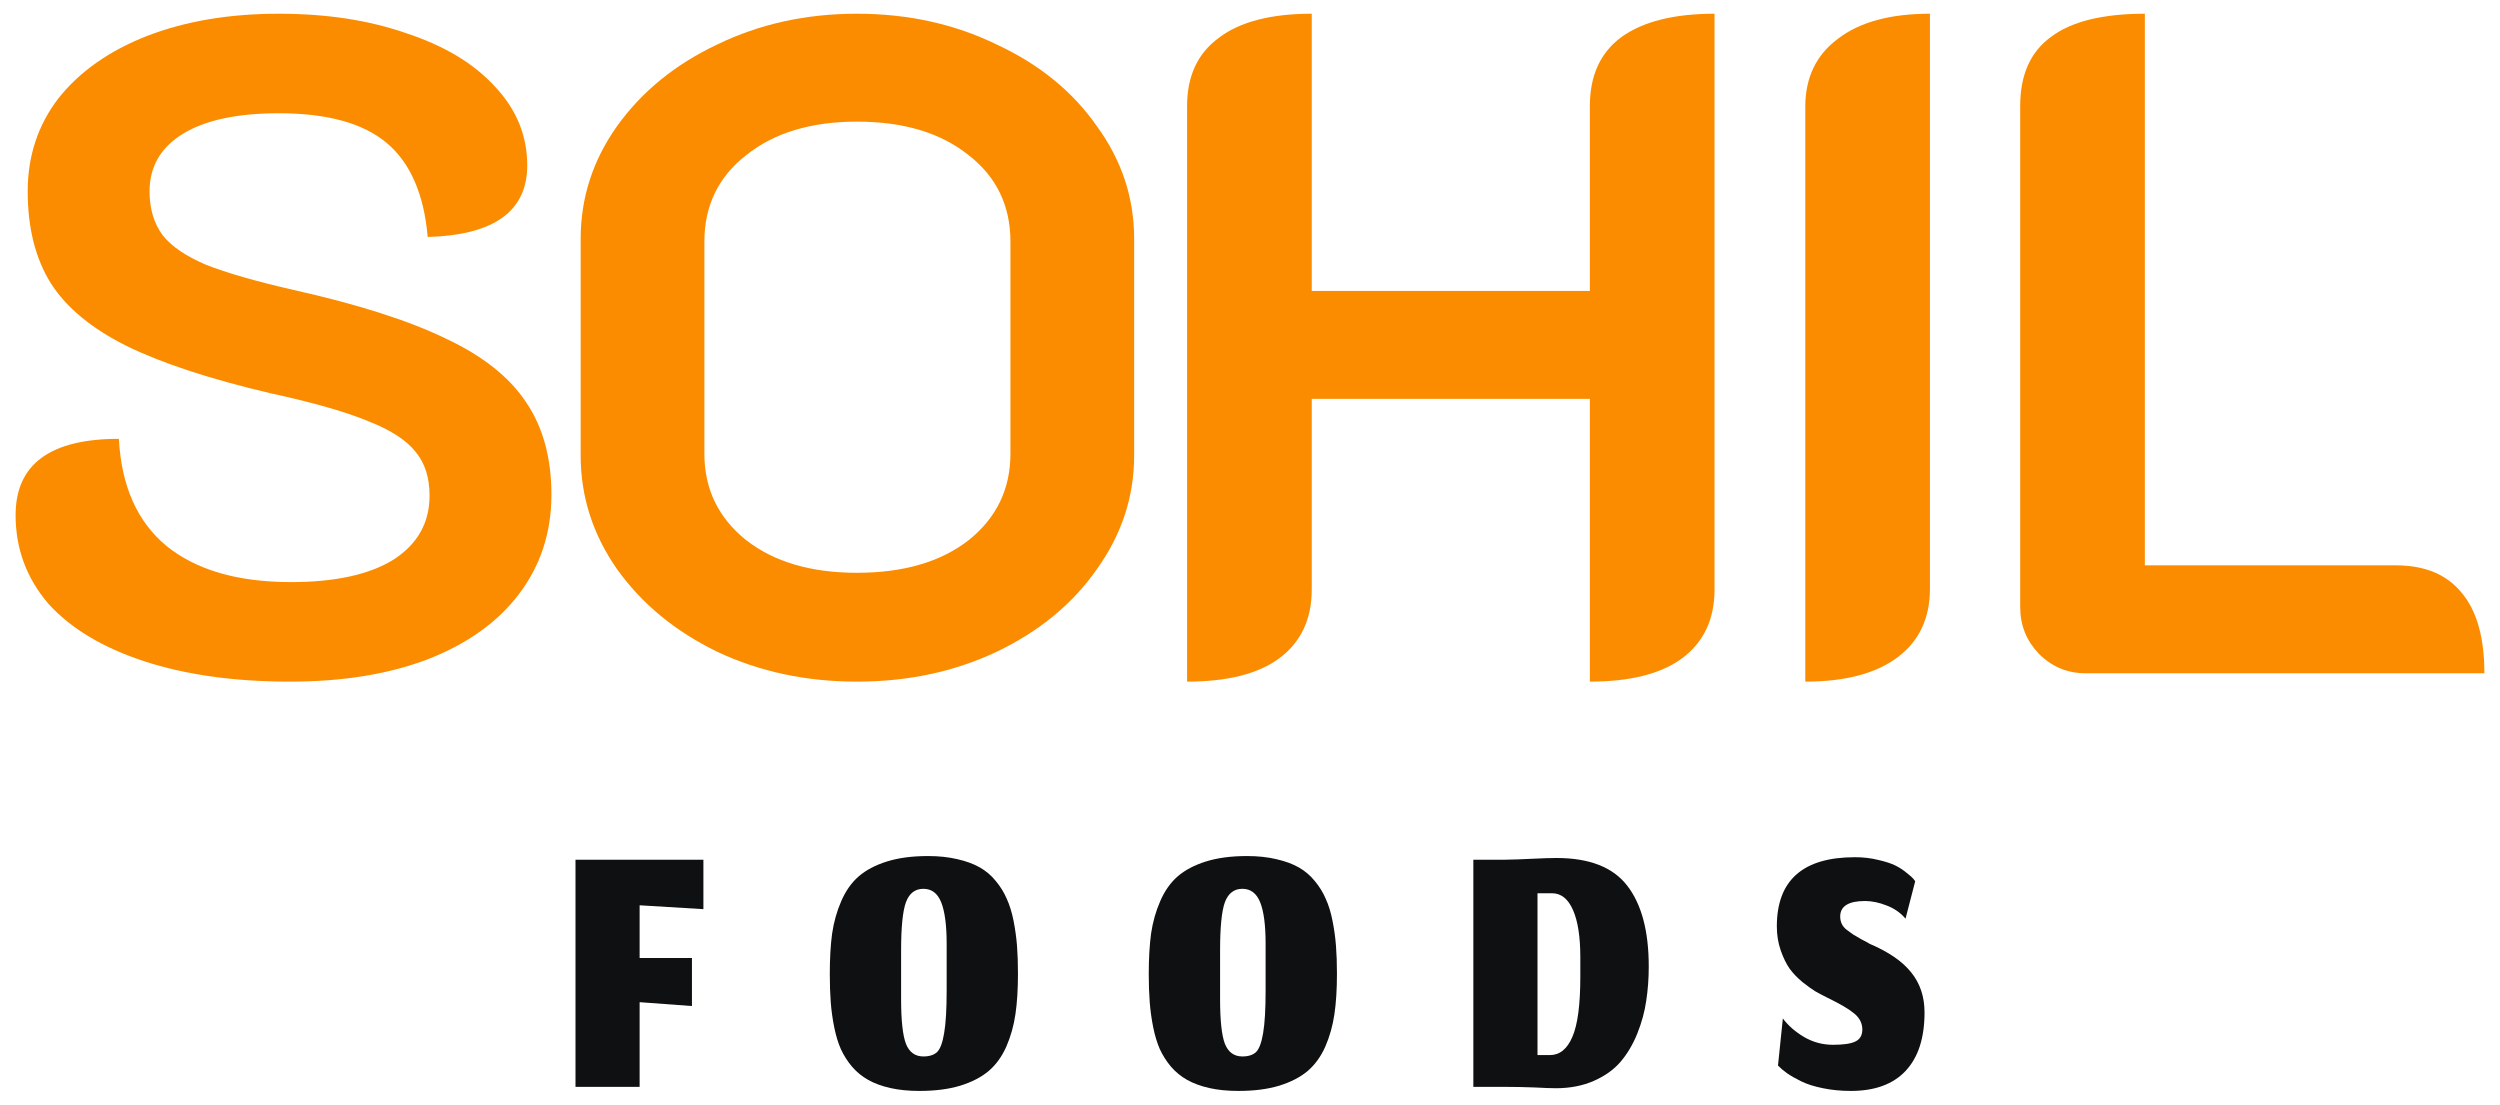
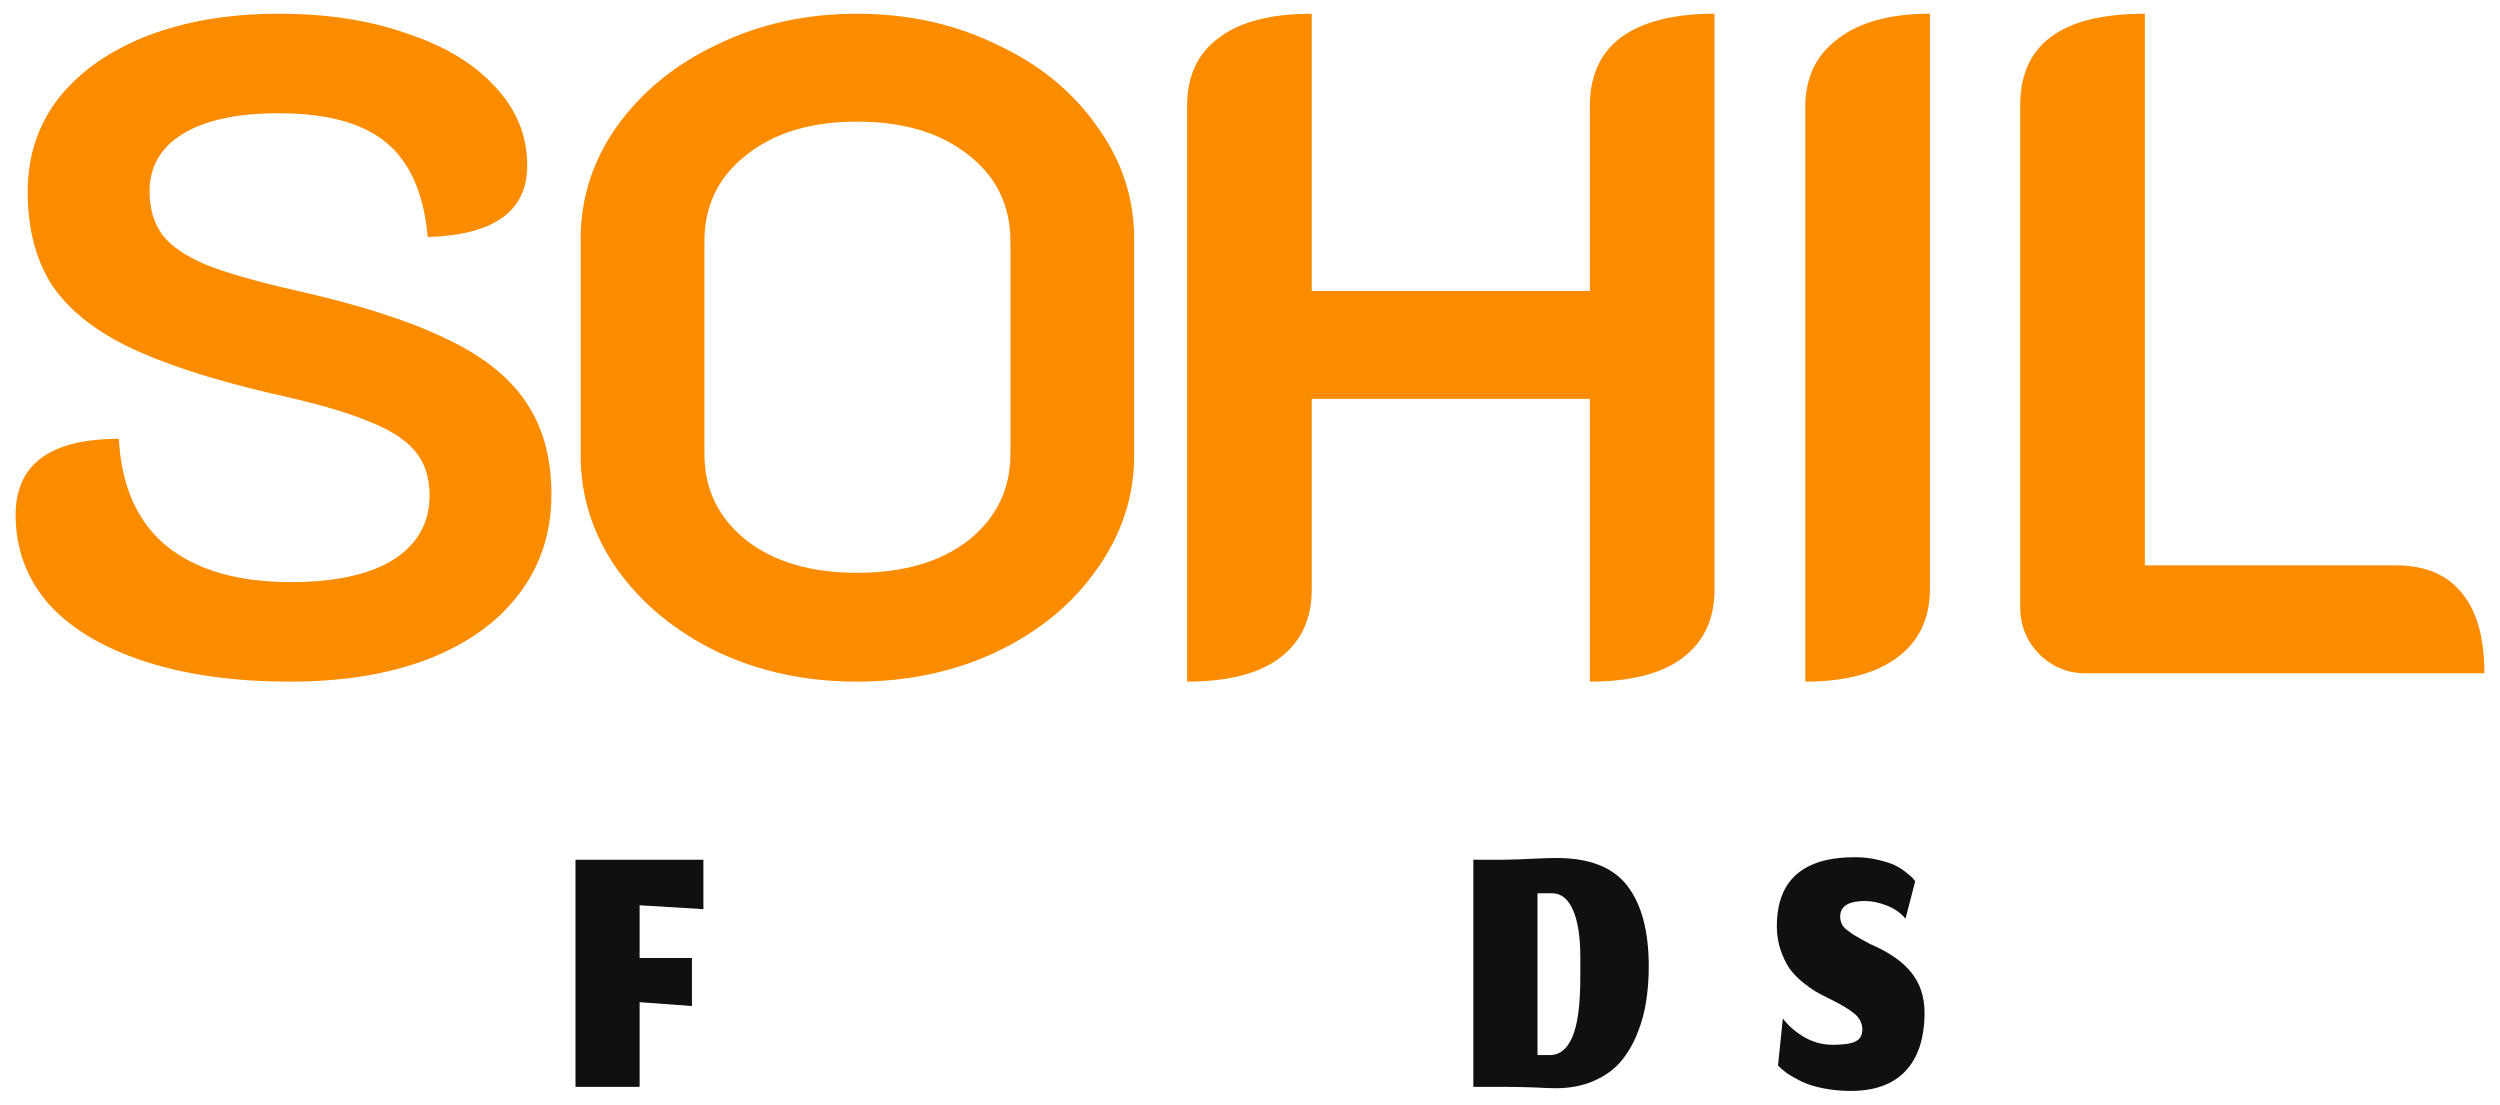
<svg xmlns="http://www.w3.org/2000/svg" width="86" height="38" viewBox="0 0 86 38" fill="none">
  <path d="M9.977 23.448C8.057 23.448 6.383 23.213 4.953 22.744C3.524 22.275 2.425 21.613 1.657 20.76C0.911 19.886 0.537 18.872 0.537 17.72C0.537 15.971 1.721 15.096 4.089 15.096C4.175 16.718 4.719 17.944 5.721 18.776C6.745 19.608 8.175 20.024 10.009 20.024C11.524 20.024 12.697 19.768 13.529 19.256C14.361 18.723 14.777 17.987 14.777 17.048C14.777 16.43 14.617 15.928 14.297 15.544C13.977 15.139 13.433 14.787 12.665 14.488C11.897 14.168 10.777 13.848 9.305 13.528C7.215 13.037 5.561 12.493 4.345 11.896C3.151 11.299 2.287 10.584 1.753 9.752C1.22 8.899 0.953 7.843 0.953 6.584C0.953 5.368 1.305 4.301 2.009 3.384C2.735 2.467 3.748 1.752 5.049 1.24C6.372 0.728 7.887 0.472 9.593 0.472C11.236 0.472 12.697 0.696 13.977 1.144C15.279 1.571 16.292 2.179 17.017 2.968C17.764 3.757 18.137 4.664 18.137 5.688C18.137 7.267 16.996 8.088 14.713 8.152C14.585 6.68 14.116 5.603 13.305 4.92C12.495 4.237 11.257 3.896 9.593 3.896C8.164 3.896 7.065 4.131 6.297 4.6C5.529 5.069 5.145 5.731 5.145 6.584C5.145 7.181 5.295 7.683 5.593 8.088C5.892 8.472 6.393 8.813 7.097 9.112C7.801 9.389 8.804 9.678 10.105 9.976C12.303 10.467 14.041 11.021 15.321 11.64C16.601 12.238 17.529 12.973 18.105 13.848C18.681 14.701 18.969 15.758 18.969 17.016C18.969 18.317 18.596 19.459 17.849 20.44C17.124 21.4 16.079 22.147 14.713 22.68C13.369 23.192 11.791 23.448 9.977 23.448Z" fill="#FB8C00" />
  <path d="M29.479 23.448C27.73 23.448 26.13 23.107 24.679 22.424C23.229 21.72 22.077 20.771 21.223 19.576C20.391 18.381 19.975 17.08 19.975 15.672V8.216C19.975 6.808 20.391 5.518 21.223 4.344C22.077 3.15 23.229 2.211 24.679 1.528C26.13 0.824 27.73 0.472 29.479 0.472C31.229 0.472 32.829 0.824 34.279 1.528C35.751 2.211 36.903 3.15 37.735 4.344C38.589 5.518 39.015 6.808 39.015 8.216V15.672C39.015 17.08 38.589 18.381 37.735 19.576C36.903 20.771 35.751 21.72 34.279 22.424C32.829 23.107 31.229 23.448 29.479 23.448ZM29.479 19.704C31.079 19.704 32.359 19.331 33.319 18.584C34.279 17.816 34.759 16.824 34.759 15.608V8.312C34.759 7.075 34.279 6.083 33.319 5.336C32.359 4.568 31.079 4.184 29.479 4.184C27.901 4.184 26.631 4.568 25.671 5.336C24.711 6.083 24.231 7.075 24.231 8.312V15.608C24.231 16.824 24.711 17.816 25.671 18.584C26.631 19.331 27.901 19.704 29.479 19.704Z" fill="#FB8C00" />
  <path d="M40.836 3.64C40.836 2.616 41.199 1.837 41.924 1.304C42.649 0.75 43.716 0.472 45.124 0.472V10.008H54.692V3.64C54.692 2.595 55.055 1.806 55.78 1.272C56.527 0.739 57.593 0.472 58.98 0.472V20.28C58.98 21.304 58.607 22.093 57.86 22.648C57.135 23.181 56.079 23.448 54.692 23.448V13.72H45.124V20.28C45.124 21.304 44.751 22.093 44.004 22.648C43.279 23.181 42.223 23.448 40.836 23.448V3.64Z" fill="#FB8C00" />
  <path d="M62.102 3.672C62.102 2.67 62.476 1.891 63.222 1.336C63.969 0.76 65.025 0.472 66.39 0.472V20.248C66.39 21.272 66.017 22.061 65.27 22.616C64.524 23.171 63.468 23.448 62.102 23.448V3.672Z" fill="#FB8C00" />
  <path d="M71.735 23.16C71.116 23.16 70.583 22.936 70.135 22.488C69.708 22.04 69.495 21.507 69.495 20.888V3.64C69.495 2.574 69.847 1.784 70.551 1.272C71.255 0.739 72.332 0.472 73.783 0.472V19.448H82.423C83.425 19.448 84.183 19.768 84.695 20.408C85.207 21.027 85.463 21.944 85.463 23.16H71.735Z" fill="#FB8C00" />
  <path d="M22.003 37.388H19.797V29.575H24.197V31.275L22.003 31.142V32.955H23.803V34.608L22.003 34.475V37.388Z" fill="#0F1011" />
-   <path d="M30.998 34.368C30.998 35.106 31.054 35.619 31.165 35.908C31.28 36.197 31.48 36.342 31.765 36.342C31.974 36.342 32.131 36.29 32.238 36.188C32.345 36.081 32.425 35.866 32.478 35.541C32.536 35.213 32.565 34.721 32.565 34.068V32.462C32.565 31.826 32.502 31.353 32.378 31.041C32.254 30.73 32.049 30.575 31.765 30.575C31.48 30.575 31.28 30.728 31.165 31.035C31.054 31.337 30.998 31.89 30.998 32.695V34.368ZM31.625 37.528C31.256 37.528 30.922 37.495 30.625 37.428C30.331 37.361 30.078 37.268 29.865 37.148C29.651 37.028 29.465 36.875 29.305 36.688C29.149 36.502 29.023 36.301 28.925 36.088C28.831 35.875 28.756 35.626 28.698 35.342C28.64 35.053 28.6 34.766 28.578 34.481C28.556 34.193 28.545 33.868 28.545 33.508C28.545 32.975 28.571 32.51 28.625 32.115C28.683 31.719 28.787 31.348 28.938 31.002C29.089 30.65 29.289 30.366 29.538 30.148C29.791 29.93 30.116 29.759 30.511 29.635C30.911 29.51 31.383 29.448 31.925 29.448C32.298 29.448 32.634 29.484 32.931 29.555C33.229 29.622 33.485 29.715 33.698 29.835C33.911 29.955 34.096 30.11 34.251 30.302C34.411 30.493 34.538 30.697 34.631 30.915C34.729 31.128 34.807 31.379 34.865 31.668C34.922 31.957 34.962 32.244 34.985 32.528C35.007 32.813 35.018 33.135 35.018 33.495C35.018 34.028 34.989 34.493 34.931 34.888C34.874 35.284 34.769 35.655 34.618 36.002C34.467 36.344 34.265 36.624 34.011 36.842C33.758 37.055 33.431 37.224 33.031 37.348C32.636 37.468 32.167 37.528 31.625 37.528Z" fill="#0F1011" />
-   <path d="M41.971 34.368C41.971 35.106 42.026 35.619 42.137 35.908C42.253 36.197 42.453 36.342 42.737 36.342C42.946 36.342 43.104 36.29 43.211 36.188C43.317 36.081 43.397 35.866 43.451 35.541C43.508 35.213 43.537 34.721 43.537 34.068V32.462C43.537 31.826 43.475 31.353 43.351 31.041C43.226 30.73 43.022 30.575 42.737 30.575C42.453 30.575 42.253 30.728 42.137 31.035C42.026 31.337 41.971 31.89 41.971 32.695V34.368ZM42.597 37.528C42.228 37.528 41.895 37.495 41.597 37.428C41.304 37.361 41.051 37.268 40.837 37.148C40.624 37.028 40.437 36.875 40.277 36.688C40.122 36.502 39.995 36.301 39.897 36.088C39.804 35.875 39.728 35.626 39.671 35.342C39.613 35.053 39.573 34.766 39.551 34.481C39.529 34.193 39.517 33.868 39.517 33.508C39.517 32.975 39.544 32.51 39.597 32.115C39.655 31.719 39.76 31.348 39.911 31.002C40.062 30.65 40.262 30.366 40.511 30.148C40.764 29.93 41.089 29.759 41.484 29.635C41.884 29.51 42.355 29.448 42.897 29.448C43.271 29.448 43.606 29.484 43.904 29.555C44.202 29.622 44.457 29.715 44.671 29.835C44.884 29.955 45.069 30.11 45.224 30.302C45.384 30.493 45.511 30.697 45.604 30.915C45.702 31.128 45.78 31.379 45.837 31.668C45.895 31.957 45.935 32.244 45.957 32.528C45.98 32.813 45.991 33.135 45.991 33.495C45.991 34.028 45.962 34.493 45.904 34.888C45.846 35.284 45.742 35.655 45.591 36.002C45.44 36.344 45.237 36.624 44.984 36.842C44.731 37.055 44.404 37.224 44.004 37.348C43.608 37.468 43.14 37.528 42.597 37.528Z" fill="#0F1011" />
  <path d="M53.317 36.295C53.654 36.295 53.912 36.086 54.09 35.668C54.272 35.25 54.363 34.562 54.363 33.602V32.928C54.363 32.226 54.279 31.684 54.11 31.302C53.941 30.919 53.701 30.728 53.39 30.728H52.89V36.295H53.317ZM53.523 37.435C53.363 37.435 53.114 37.426 52.777 37.408C52.443 37.395 52.099 37.388 51.743 37.388H50.683V29.575H51.743C52.041 29.57 52.366 29.559 52.717 29.541C53.068 29.524 53.343 29.515 53.543 29.515C54.677 29.515 55.488 29.833 55.977 30.468C56.47 31.104 56.717 32.03 56.717 33.248C56.717 33.661 56.688 34.055 56.63 34.428C56.577 34.801 56.474 35.177 56.323 35.555C56.172 35.928 55.981 36.25 55.75 36.522C55.519 36.793 55.212 37.013 54.83 37.181C54.448 37.35 54.012 37.435 53.523 37.435Z" fill="#0F1011" />
  <path d="M63.67 37.528C63.328 37.528 63.008 37.497 62.71 37.435C62.417 37.377 62.17 37.299 61.97 37.202C61.77 37.104 61.606 37.01 61.477 36.922C61.352 36.833 61.248 36.744 61.163 36.655L61.33 35.035C61.512 35.279 61.757 35.493 62.063 35.675C62.37 35.853 62.701 35.941 63.057 35.941C63.412 35.941 63.668 35.904 63.824 35.828C63.983 35.753 64.064 35.615 64.064 35.415C64.064 35.202 63.972 35.019 63.79 34.868C63.612 34.717 63.303 34.535 62.864 34.322C62.703 34.242 62.568 34.17 62.457 34.108C62.346 34.041 62.197 33.935 62.01 33.788C61.828 33.637 61.679 33.481 61.563 33.322C61.448 33.157 61.346 32.948 61.257 32.695C61.168 32.437 61.123 32.161 61.123 31.868C61.123 30.282 62.019 29.488 63.81 29.488C64.095 29.488 64.361 29.519 64.61 29.581C64.864 29.639 65.061 29.704 65.204 29.775C65.346 29.846 65.475 29.93 65.59 30.028C65.71 30.122 65.786 30.188 65.817 30.228C65.848 30.264 65.87 30.293 65.883 30.315L65.55 31.602C65.377 31.397 65.159 31.246 64.897 31.148C64.639 31.046 64.392 30.995 64.157 30.995C63.588 30.995 63.303 31.173 63.303 31.528C63.303 31.622 63.321 31.706 63.357 31.782C63.392 31.857 63.45 31.926 63.53 31.988C63.61 32.05 63.684 32.104 63.75 32.148C63.821 32.193 63.917 32.248 64.037 32.315C64.161 32.377 64.255 32.428 64.317 32.468C64.966 32.744 65.441 33.07 65.743 33.448C66.05 33.826 66.204 34.286 66.204 34.828C66.204 35.708 65.986 36.379 65.55 36.842C65.119 37.299 64.492 37.528 63.67 37.528Z" fill="#0F1011" />
</svg>